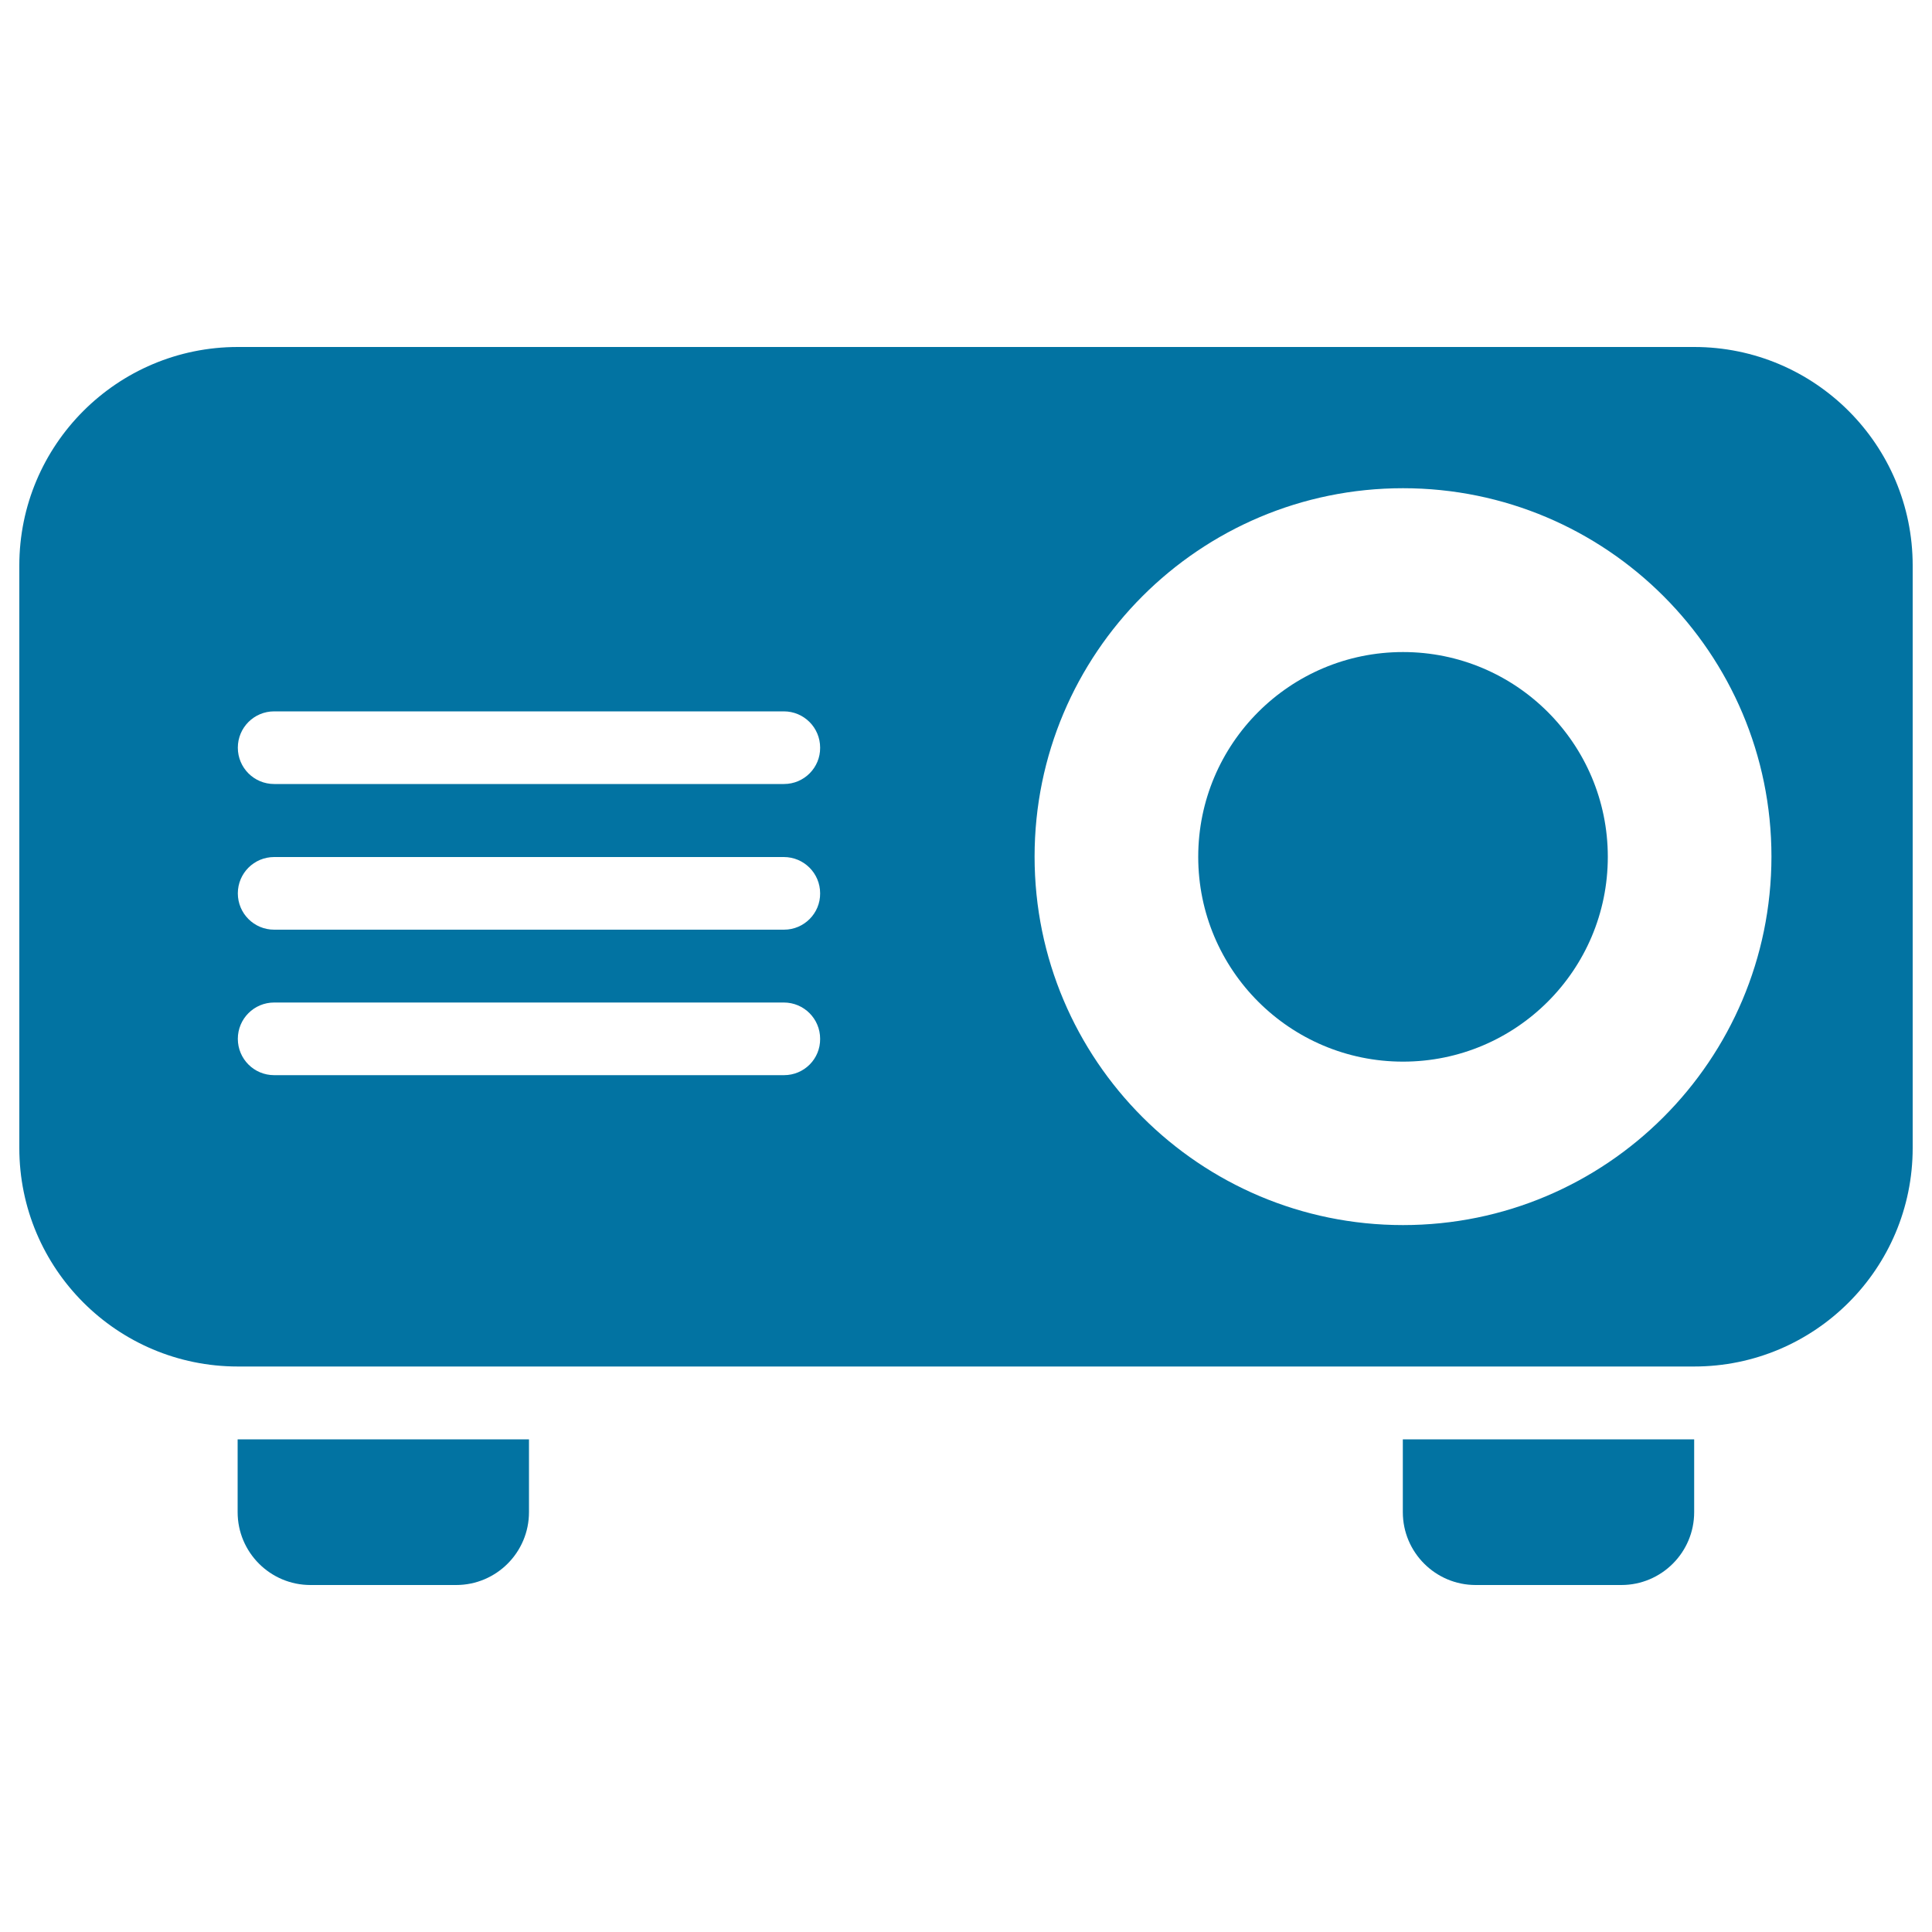
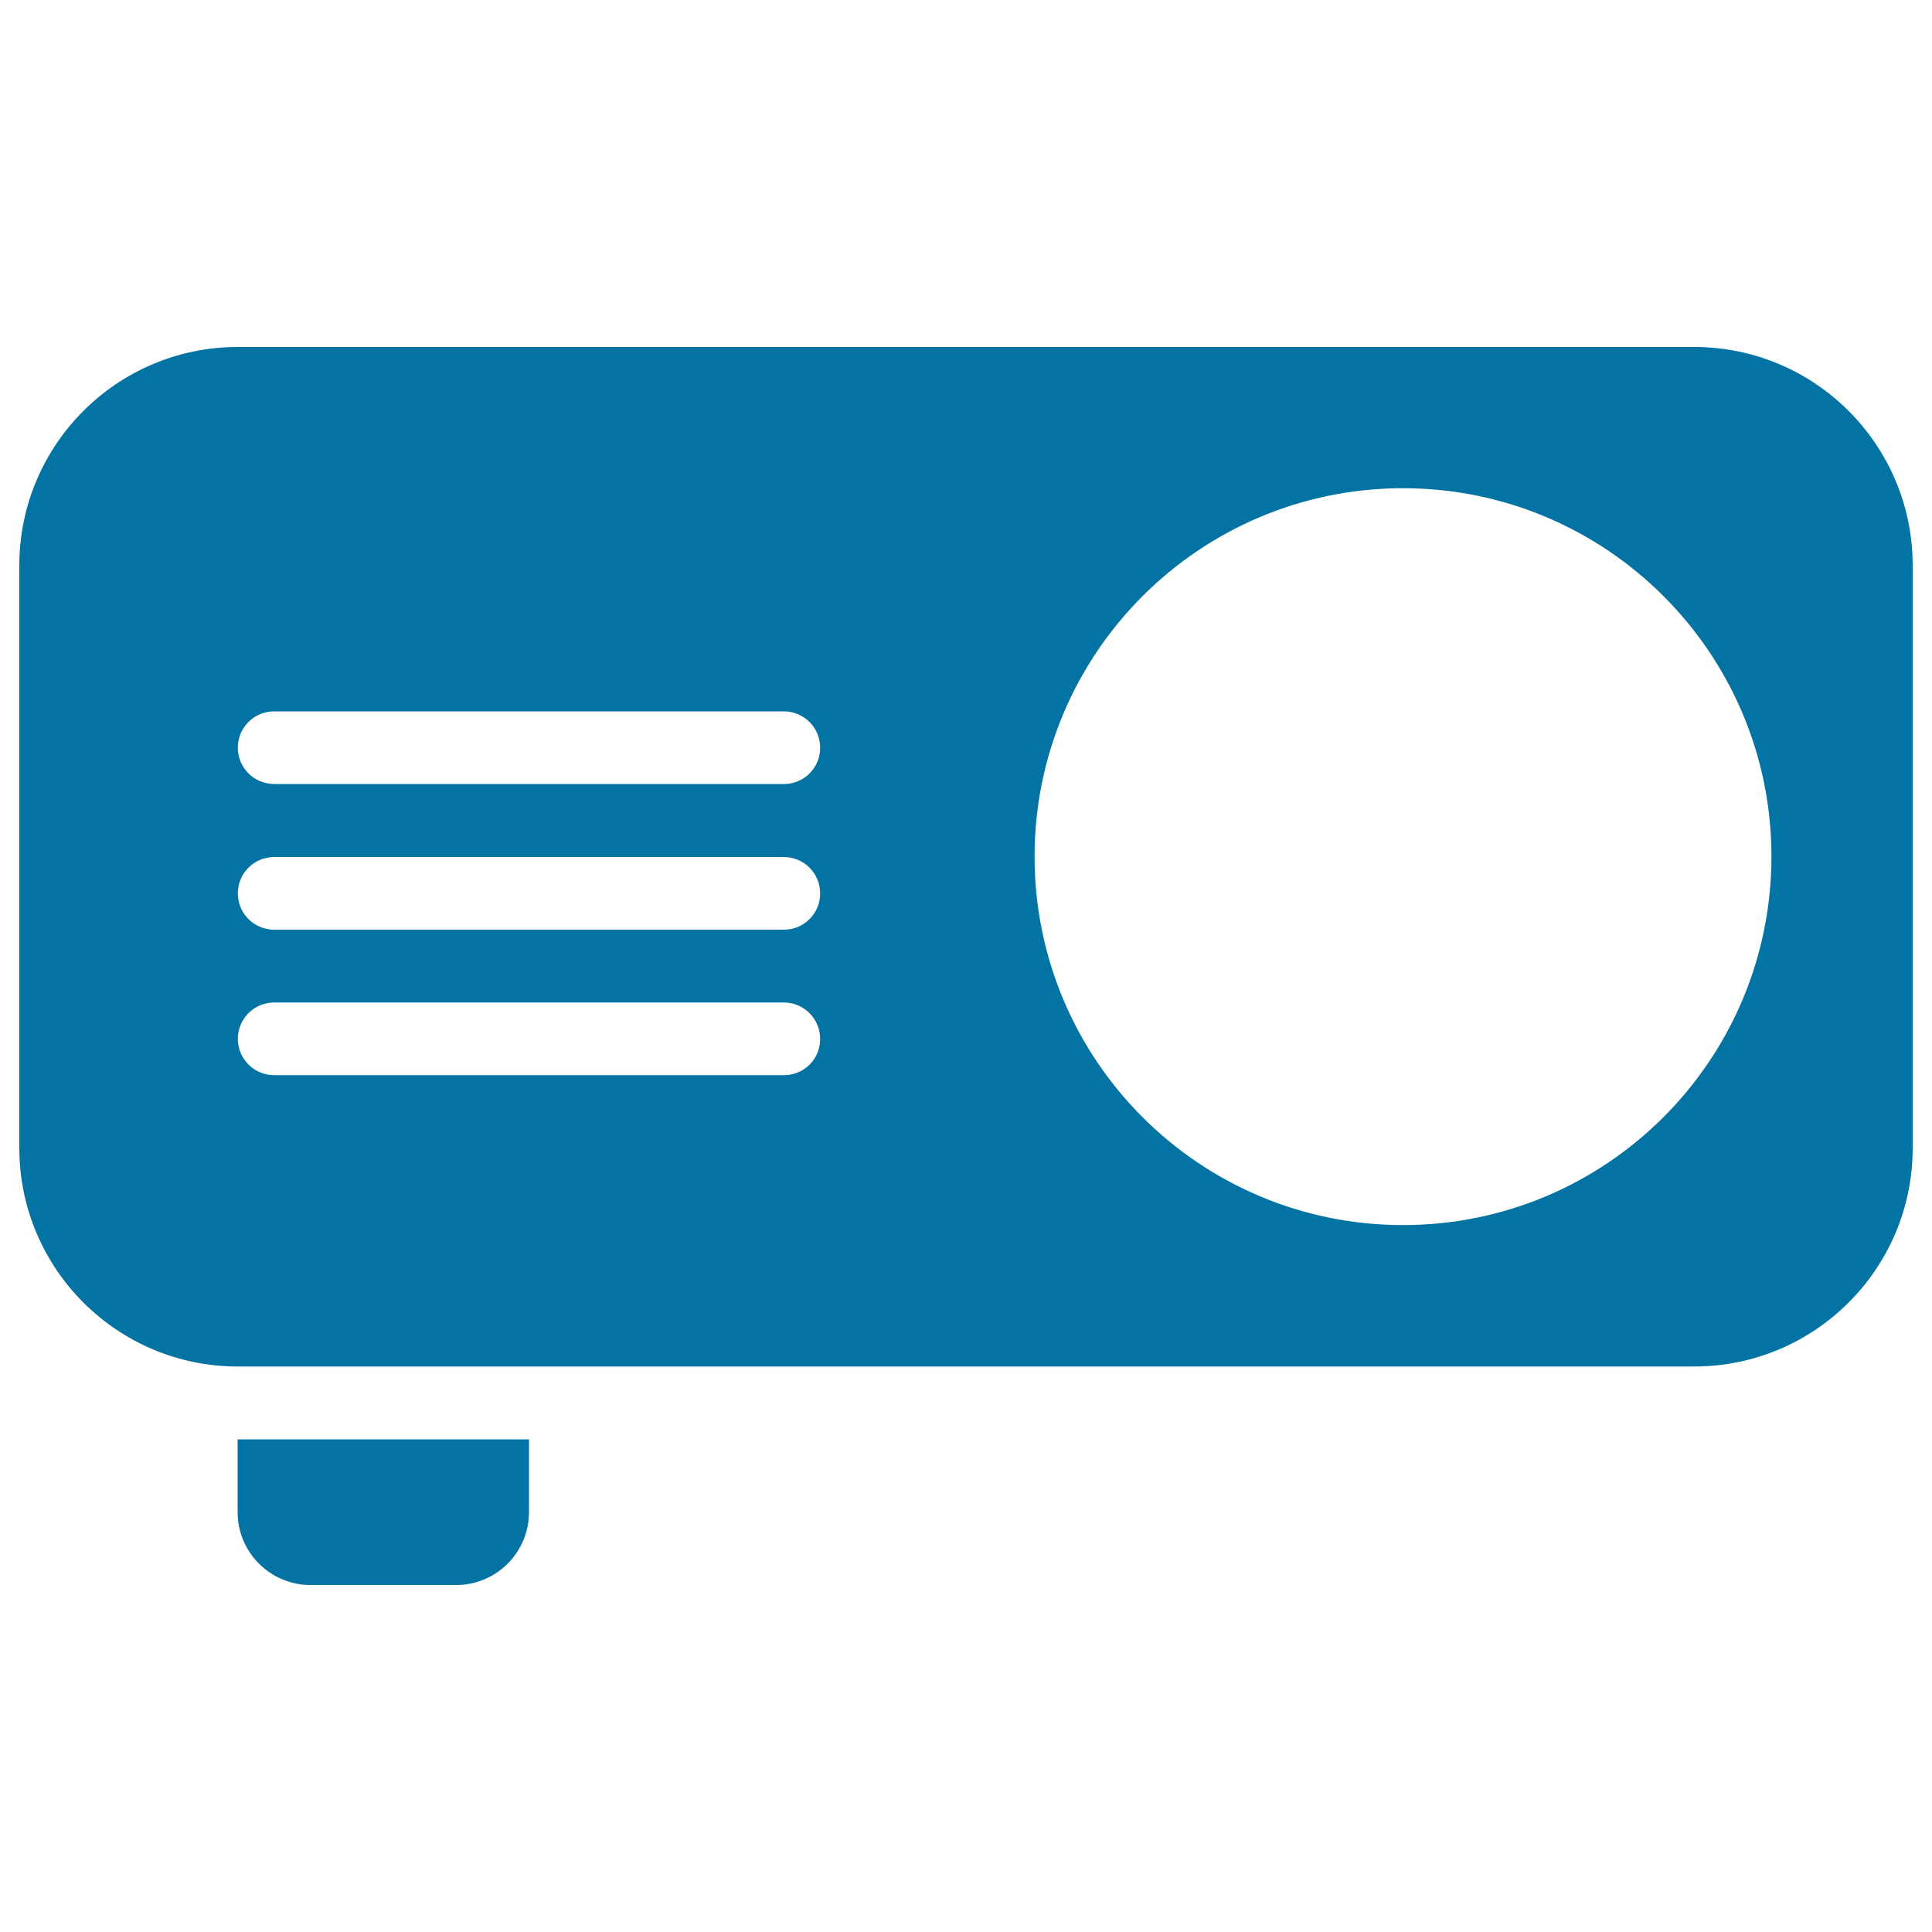
<svg xmlns="http://www.w3.org/2000/svg" viewBox="0 0 1000 1000" style="fill:#0273a2">
  <title>Radio App SVG icon</title>
  <g>
-     <path d="M273.8,745v37.7c0,20.8-16.9,37.7-37.7,37.7h-75.4c-20.8,0-37.7-16.9-37.7-37.7V745H273.8z" />
-     <path d="M876.9,745v37.7c0,20.8-16.9,37.7-37.7,37.7h-75.4c-20.8,0-37.7-16.9-37.7-37.7V745H876.9z" />
+     <path d="M273.8,745v37.7c0,20.8-16.9,37.7-37.7,37.7h-75.4c-20.8,0-37.7-16.9-37.7-37.7V745H273.8" />
    <g>
      <path d="M876.9,179.6H123.1C60.6,179.6,10,230.3,10,292.7v301.5c0,62.4,50.6,113.1,113.1,113.1h753.8c62.5,0,113.1-50.7,113.1-113.1V292.7C990,230.3,939.4,179.6,876.9,179.6z M405.8,556.5H141.9c-10.4,0-18.8-8.4-18.8-18.8c0-10.4,8.4-18.8,18.8-18.8h263.8c10.4,0,18.8,8.4,18.8,18.8C424.6,548.1,416.2,556.5,405.8,556.5z M405.8,481.2H141.9c-10.4,0-18.8-8.4-18.8-18.8c0-10.4,8.4-18.8,18.8-18.8h263.8c10.4,0,18.8,8.4,18.8,18.8C424.6,472.7,416.2,481.2,405.8,481.2z M405.8,405.8H141.9c-10.4,0-18.8-8.4-18.8-18.8c0-10.4,8.4-18.8,18.8-18.8h263.8c10.4,0,18.8,8.4,18.8,18.8C424.6,397.3,416.2,405.8,405.8,405.8z M726.2,634.1c-105.3,0-190.7-85.4-190.7-190.7c0-105.3,85.4-190.7,190.7-190.7c105.3,0,190.7,85.4,190.7,190.7C916.8,548.8,831.4,634.1,726.2,634.1z" />
-       <circle cx="726.2" cy="443.5" r="106" />
    </g>
  </g>
</svg>